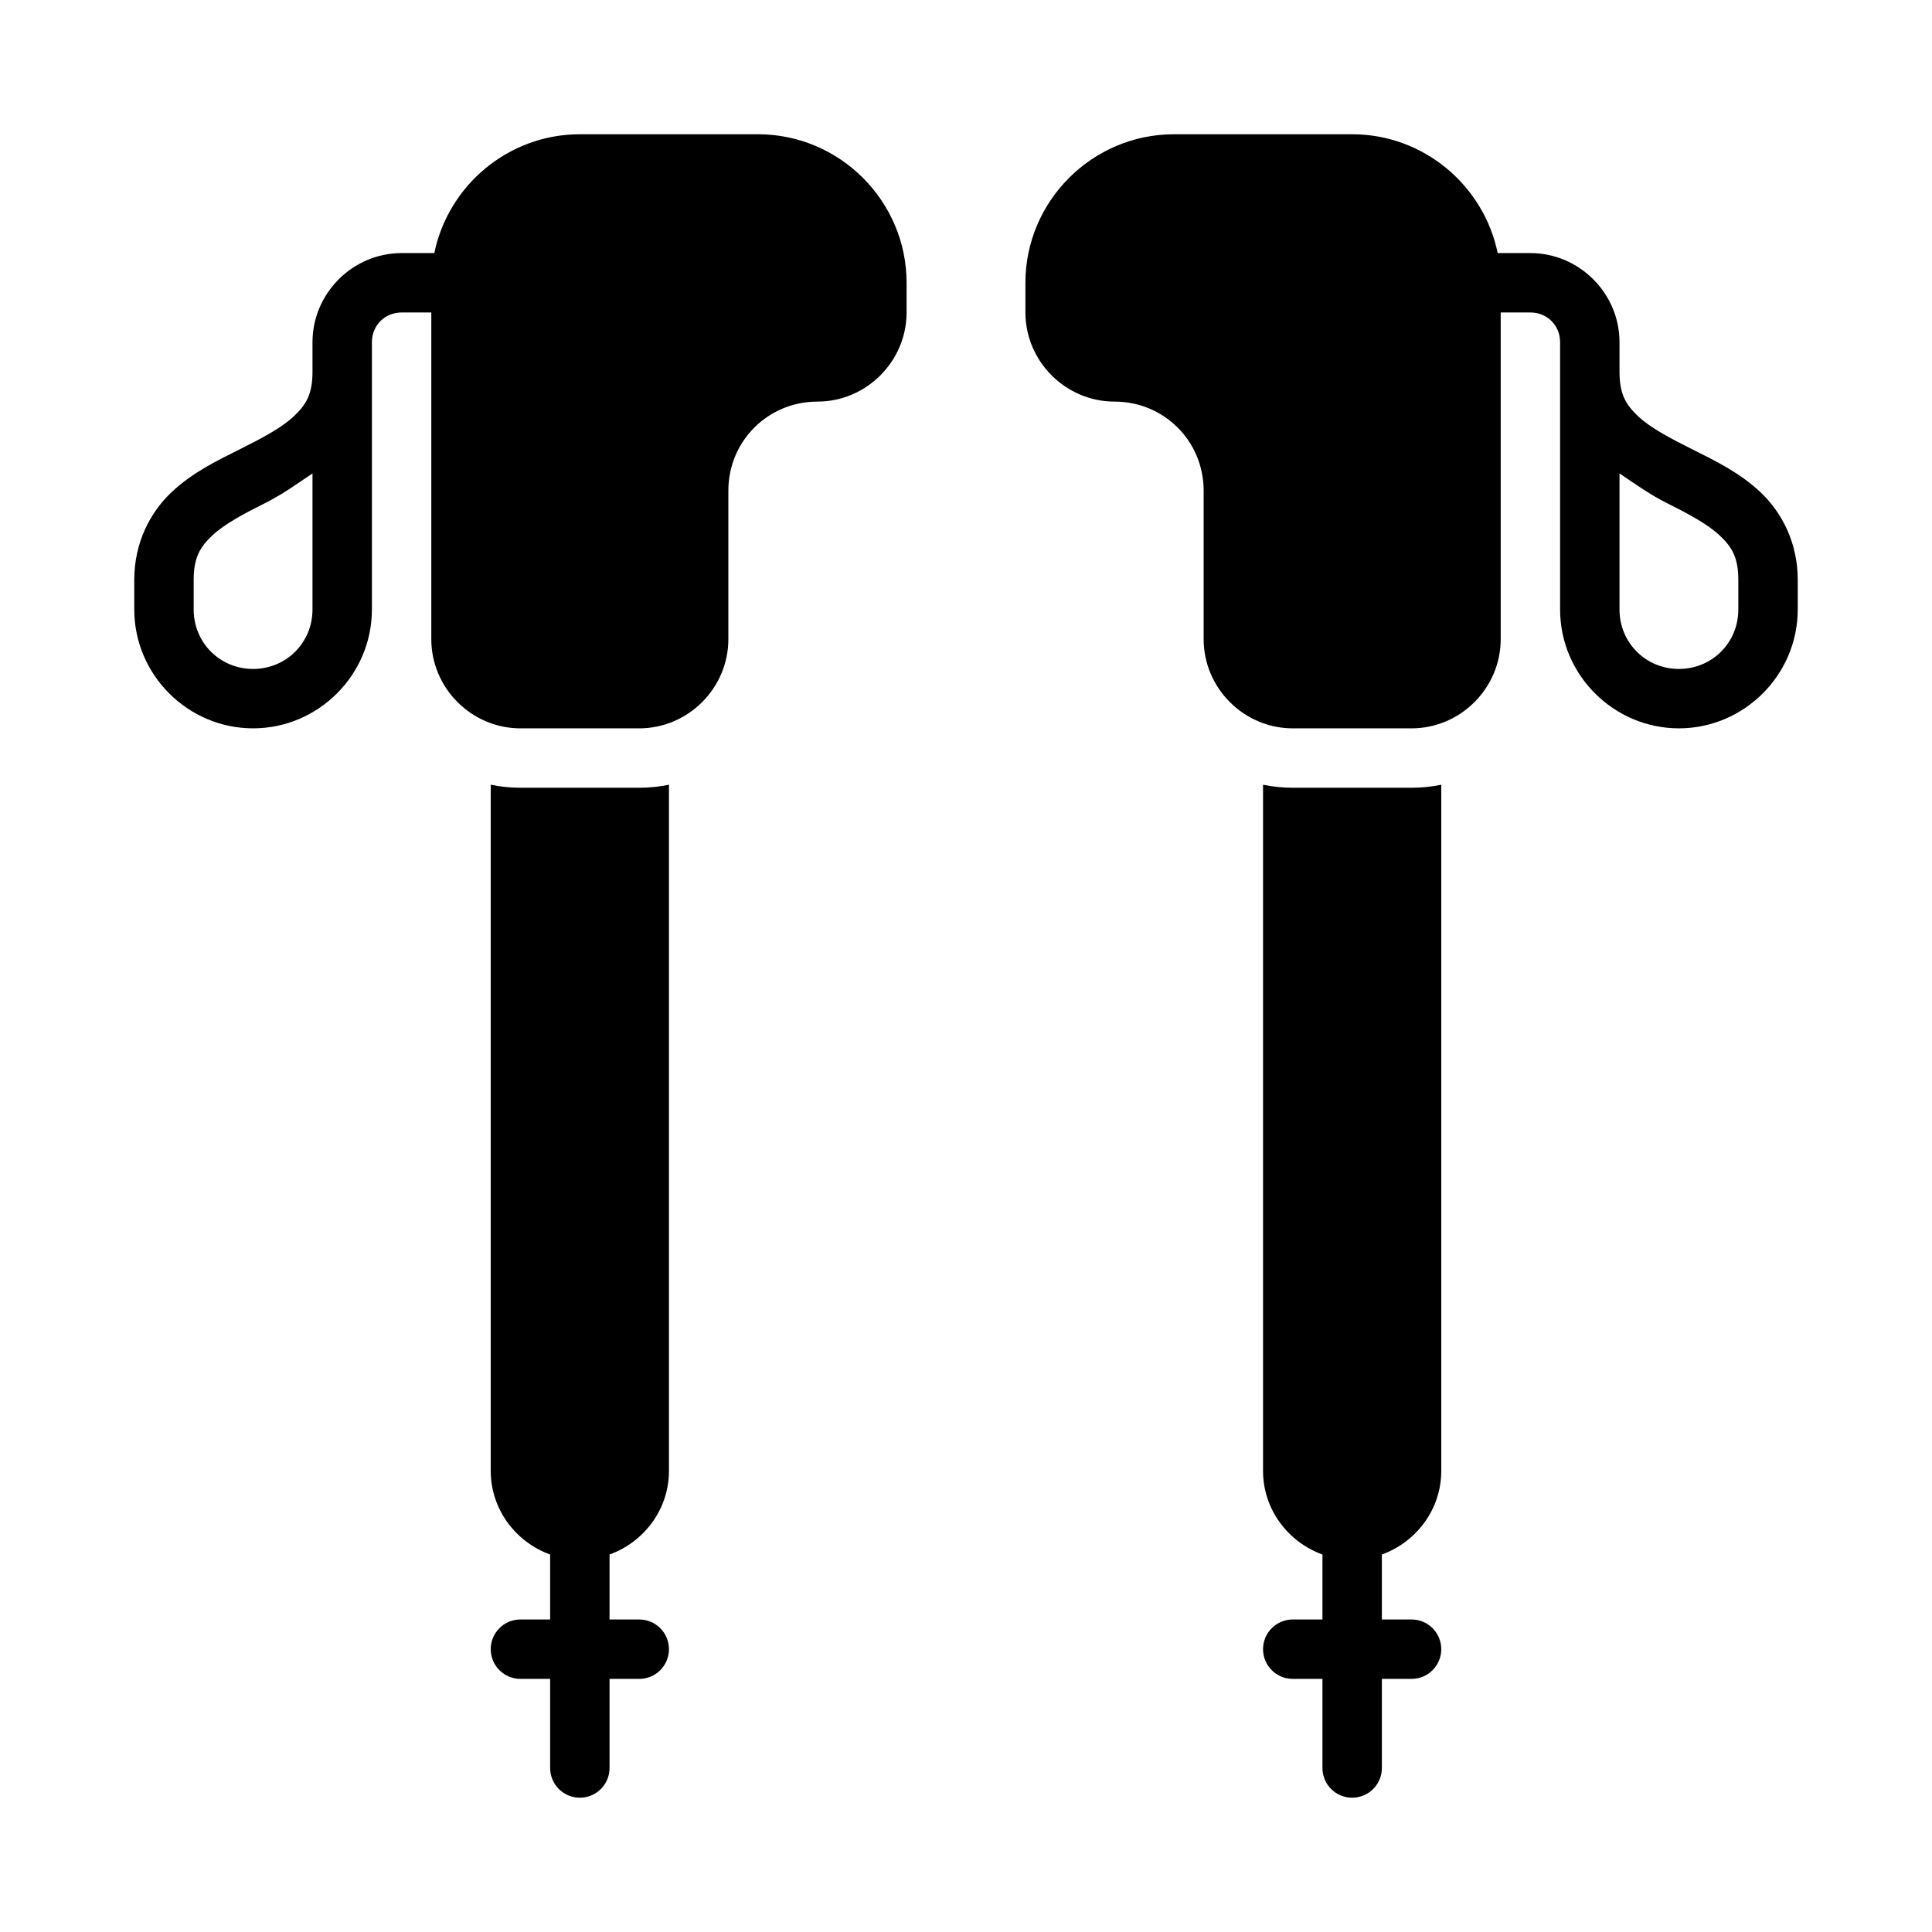
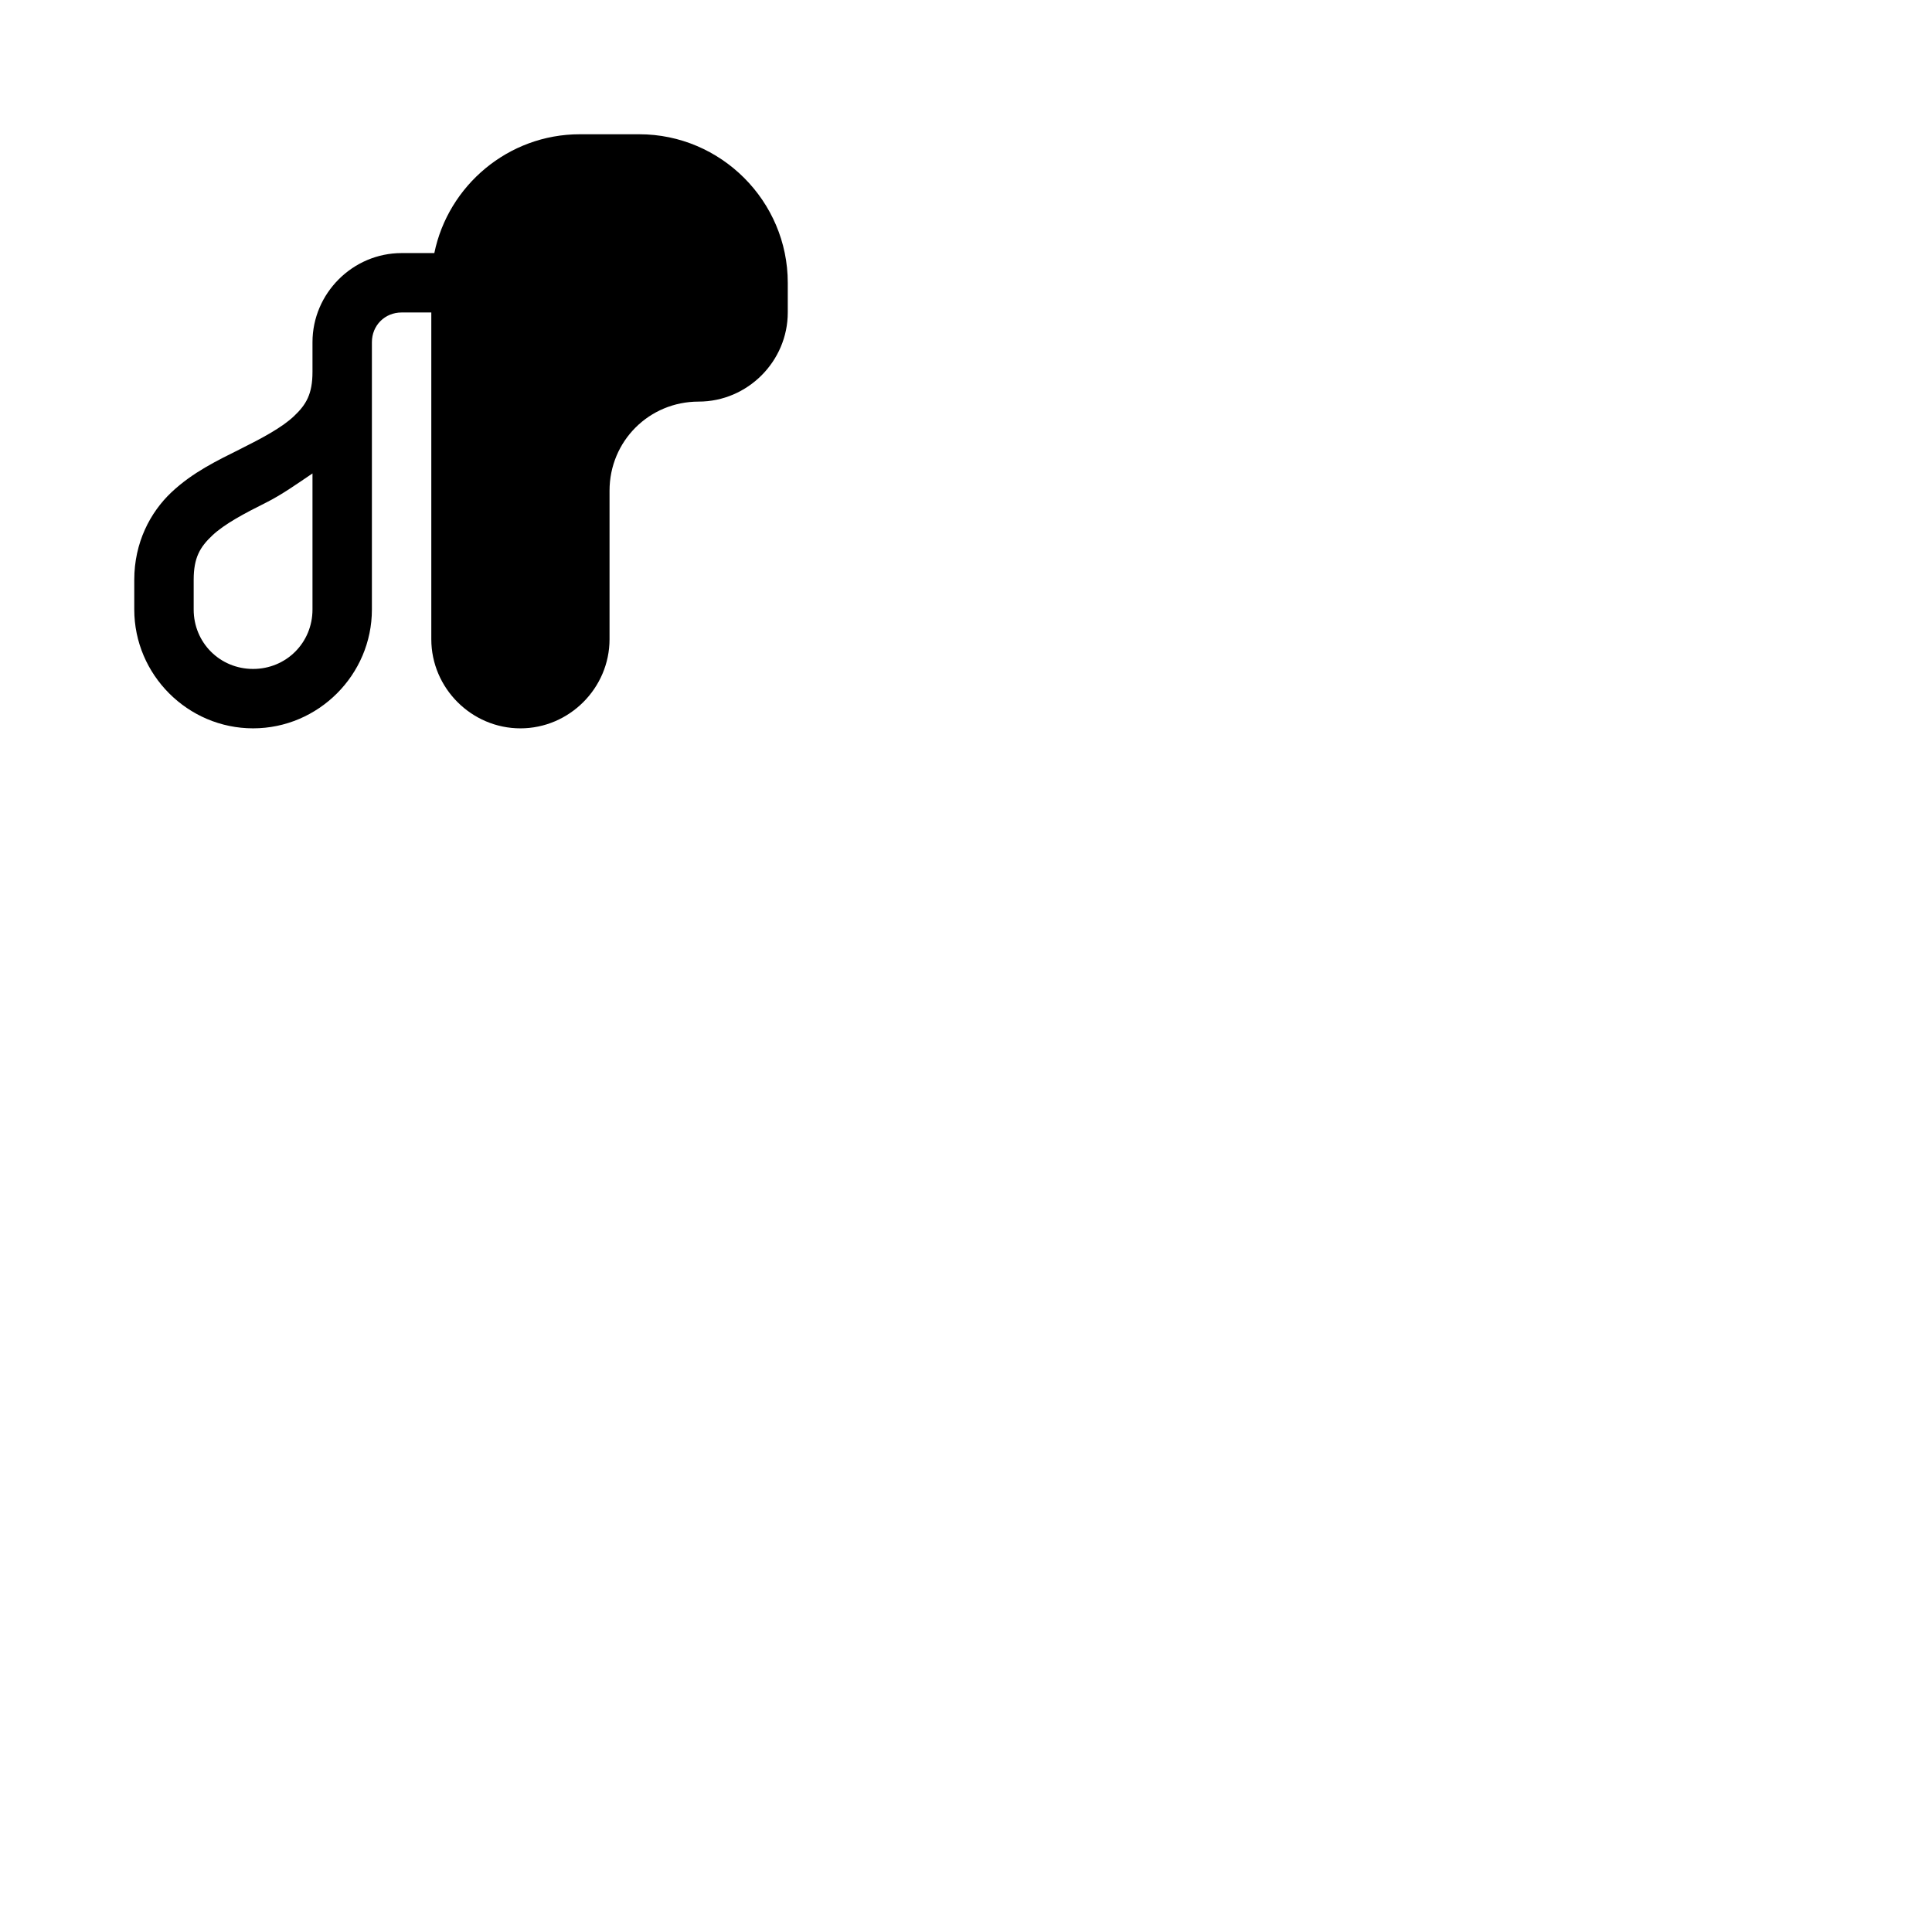
<svg xmlns="http://www.w3.org/2000/svg" fill="#000000" width="800px" height="800px" version="1.1" viewBox="144 144 512 512">
  <g>
-     <path d="m274.05 351.96v181.86c0 10.18 6.633 18.855 15.742 22.141v17.219h-7.871c-4.348 0-7.871 3.523-7.871 7.871 0 2.09 0.828 4.09 2.305 5.566 1.477 1.477 3.481 2.305 5.566 2.305h7.871v23.617c0 2.09 0.832 4.09 2.309 5.566 1.473 1.477 3.477 2.305 5.566 2.305 2.086 0 4.09-0.828 5.566-2.305 1.473-1.477 2.305-3.477 2.305-5.566v-23.617h7.871c2.086 0 4.09-0.828 5.566-2.305 1.477-1.477 2.305-3.477 2.305-5.566 0-2.086-0.828-4.09-2.305-5.566-1.477-1.477-3.481-2.305-5.566-2.305h-7.871v-17.219c9.109-3.285 15.742-11.961 15.742-22.141v-181.86c-2.547 0.527-5.18 0.801-7.871 0.801h-31.488c-2.695 0-5.324-0.273-7.871-0.801z" />
-     <path d="m297.66 179.58c-18.949 0-34.887 13.582-38.559 31.488h-8.672c-12.949 0-23.617 10.668-23.617 23.617v7.871c0 5.902-1.688 8.691-4.922 11.746-3.234 3.055-8.441 5.812-14.344 8.766-5.902 2.953-12.504 6.098-18.125 11.406-5.625 5.312-9.84 13.344-9.84 23.184v7.871c0 17.297 14.191 31.488 31.488 31.488s31.488-14.191 31.488-31.488v-70.848c0-4.441 3.43-7.871 7.871-7.871h7.871v86.594c0 12.949 10.668 23.617 23.617 23.617h31.488c12.949 0 23.617-10.668 23.617-23.617v-39.359c0-13.137 10.48-23.617 23.617-23.617 12.949 0 23.617-10.668 23.617-23.617v-7.871c0-21.645-17.715-39.359-39.359-39.359zm-70.848 89.883v36.07c0 8.789-6.957 15.742-15.742 15.742-8.789 0-15.742-6.957-15.742-15.742v-7.871c0-5.902 1.688-8.691 4.922-11.746 3.234-3.055 8.441-5.812 14.344-8.766 3.981-1.988 8.125-4.918 12.223-7.688z" />
-     <path d="m525.95 351.96v181.86c0 10.18-6.633 18.855-15.742 22.141v17.219h7.871c2.09 0 4.09 0.828 5.566 2.305 1.477 1.477 2.305 3.481 2.305 5.566 0 2.09-0.828 4.09-2.305 5.566-1.477 1.477-3.477 2.305-5.566 2.305h-7.871v23.617c0 2.09-0.828 4.09-2.305 5.566-1.477 1.477-3.481 2.305-5.566 2.305-4.348 0-7.875-3.523-7.875-7.871v-23.617h-7.871c-4.348 0-7.871-3.523-7.871-7.871 0-4.348 3.523-7.871 7.871-7.871h7.871v-17.219c-9.109-3.285-15.742-11.961-15.742-22.141v-181.86c2.547 0.527 5.18 0.801 7.871 0.801h31.488c2.695 0 5.324-0.273 7.871-0.801z" />
-     <path d="m502.34 179.58c18.949 0 34.887 13.582 38.559 31.488h8.672c12.949 0 23.617 10.668 23.617 23.617v7.871c0 5.902 1.688 8.691 4.922 11.746 3.234 3.055 8.441 5.812 14.344 8.766 5.902 2.953 12.504 6.098 18.125 11.406 5.625 5.312 9.84 13.344 9.84 23.184v7.871c0 17.297-14.191 31.488-31.488 31.488s-31.488-14.191-31.488-31.488v-70.848c0-4.441-3.43-7.871-7.871-7.871h-7.871v86.594c0 12.949-10.668 23.617-23.617 23.617h-31.488c-12.949 0-23.617-10.668-23.617-23.617v-39.359c0-13.137-10.48-23.617-23.617-23.617-12.949 0-23.617-10.668-23.617-23.617v-7.871c0-21.645 17.715-39.359 39.359-39.359zm70.848 89.883v36.07c0 8.789 6.957 15.742 15.742 15.742 8.789 0 15.742-6.957 15.742-15.742v-7.871c0-5.902-1.688-8.691-4.922-11.746-3.234-3.055-8.441-5.812-14.344-8.766-3.981-1.988-8.125-4.918-12.223-7.688z" />
+     <path d="m297.66 179.58c-18.949 0-34.887 13.582-38.559 31.488h-8.672c-12.949 0-23.617 10.668-23.617 23.617v7.871c0 5.902-1.688 8.691-4.922 11.746-3.234 3.055-8.441 5.812-14.344 8.766-5.902 2.953-12.504 6.098-18.125 11.406-5.625 5.312-9.84 13.344-9.84 23.184v7.871c0 17.297 14.191 31.488 31.488 31.488s31.488-14.191 31.488-31.488v-70.848c0-4.441 3.43-7.871 7.871-7.871h7.871v86.594c0 12.949 10.668 23.617 23.617 23.617c12.949 0 23.617-10.668 23.617-23.617v-39.359c0-13.137 10.48-23.617 23.617-23.617 12.949 0 23.617-10.668 23.617-23.617v-7.871c0-21.645-17.715-39.359-39.359-39.359zm-70.848 89.883v36.07c0 8.789-6.957 15.742-15.742 15.742-8.789 0-15.742-6.957-15.742-15.742v-7.871c0-5.902 1.688-8.691 4.922-11.746 3.234-3.055 8.441-5.812 14.344-8.766 3.981-1.988 8.125-4.918 12.223-7.688z" />
  </g>
</svg>